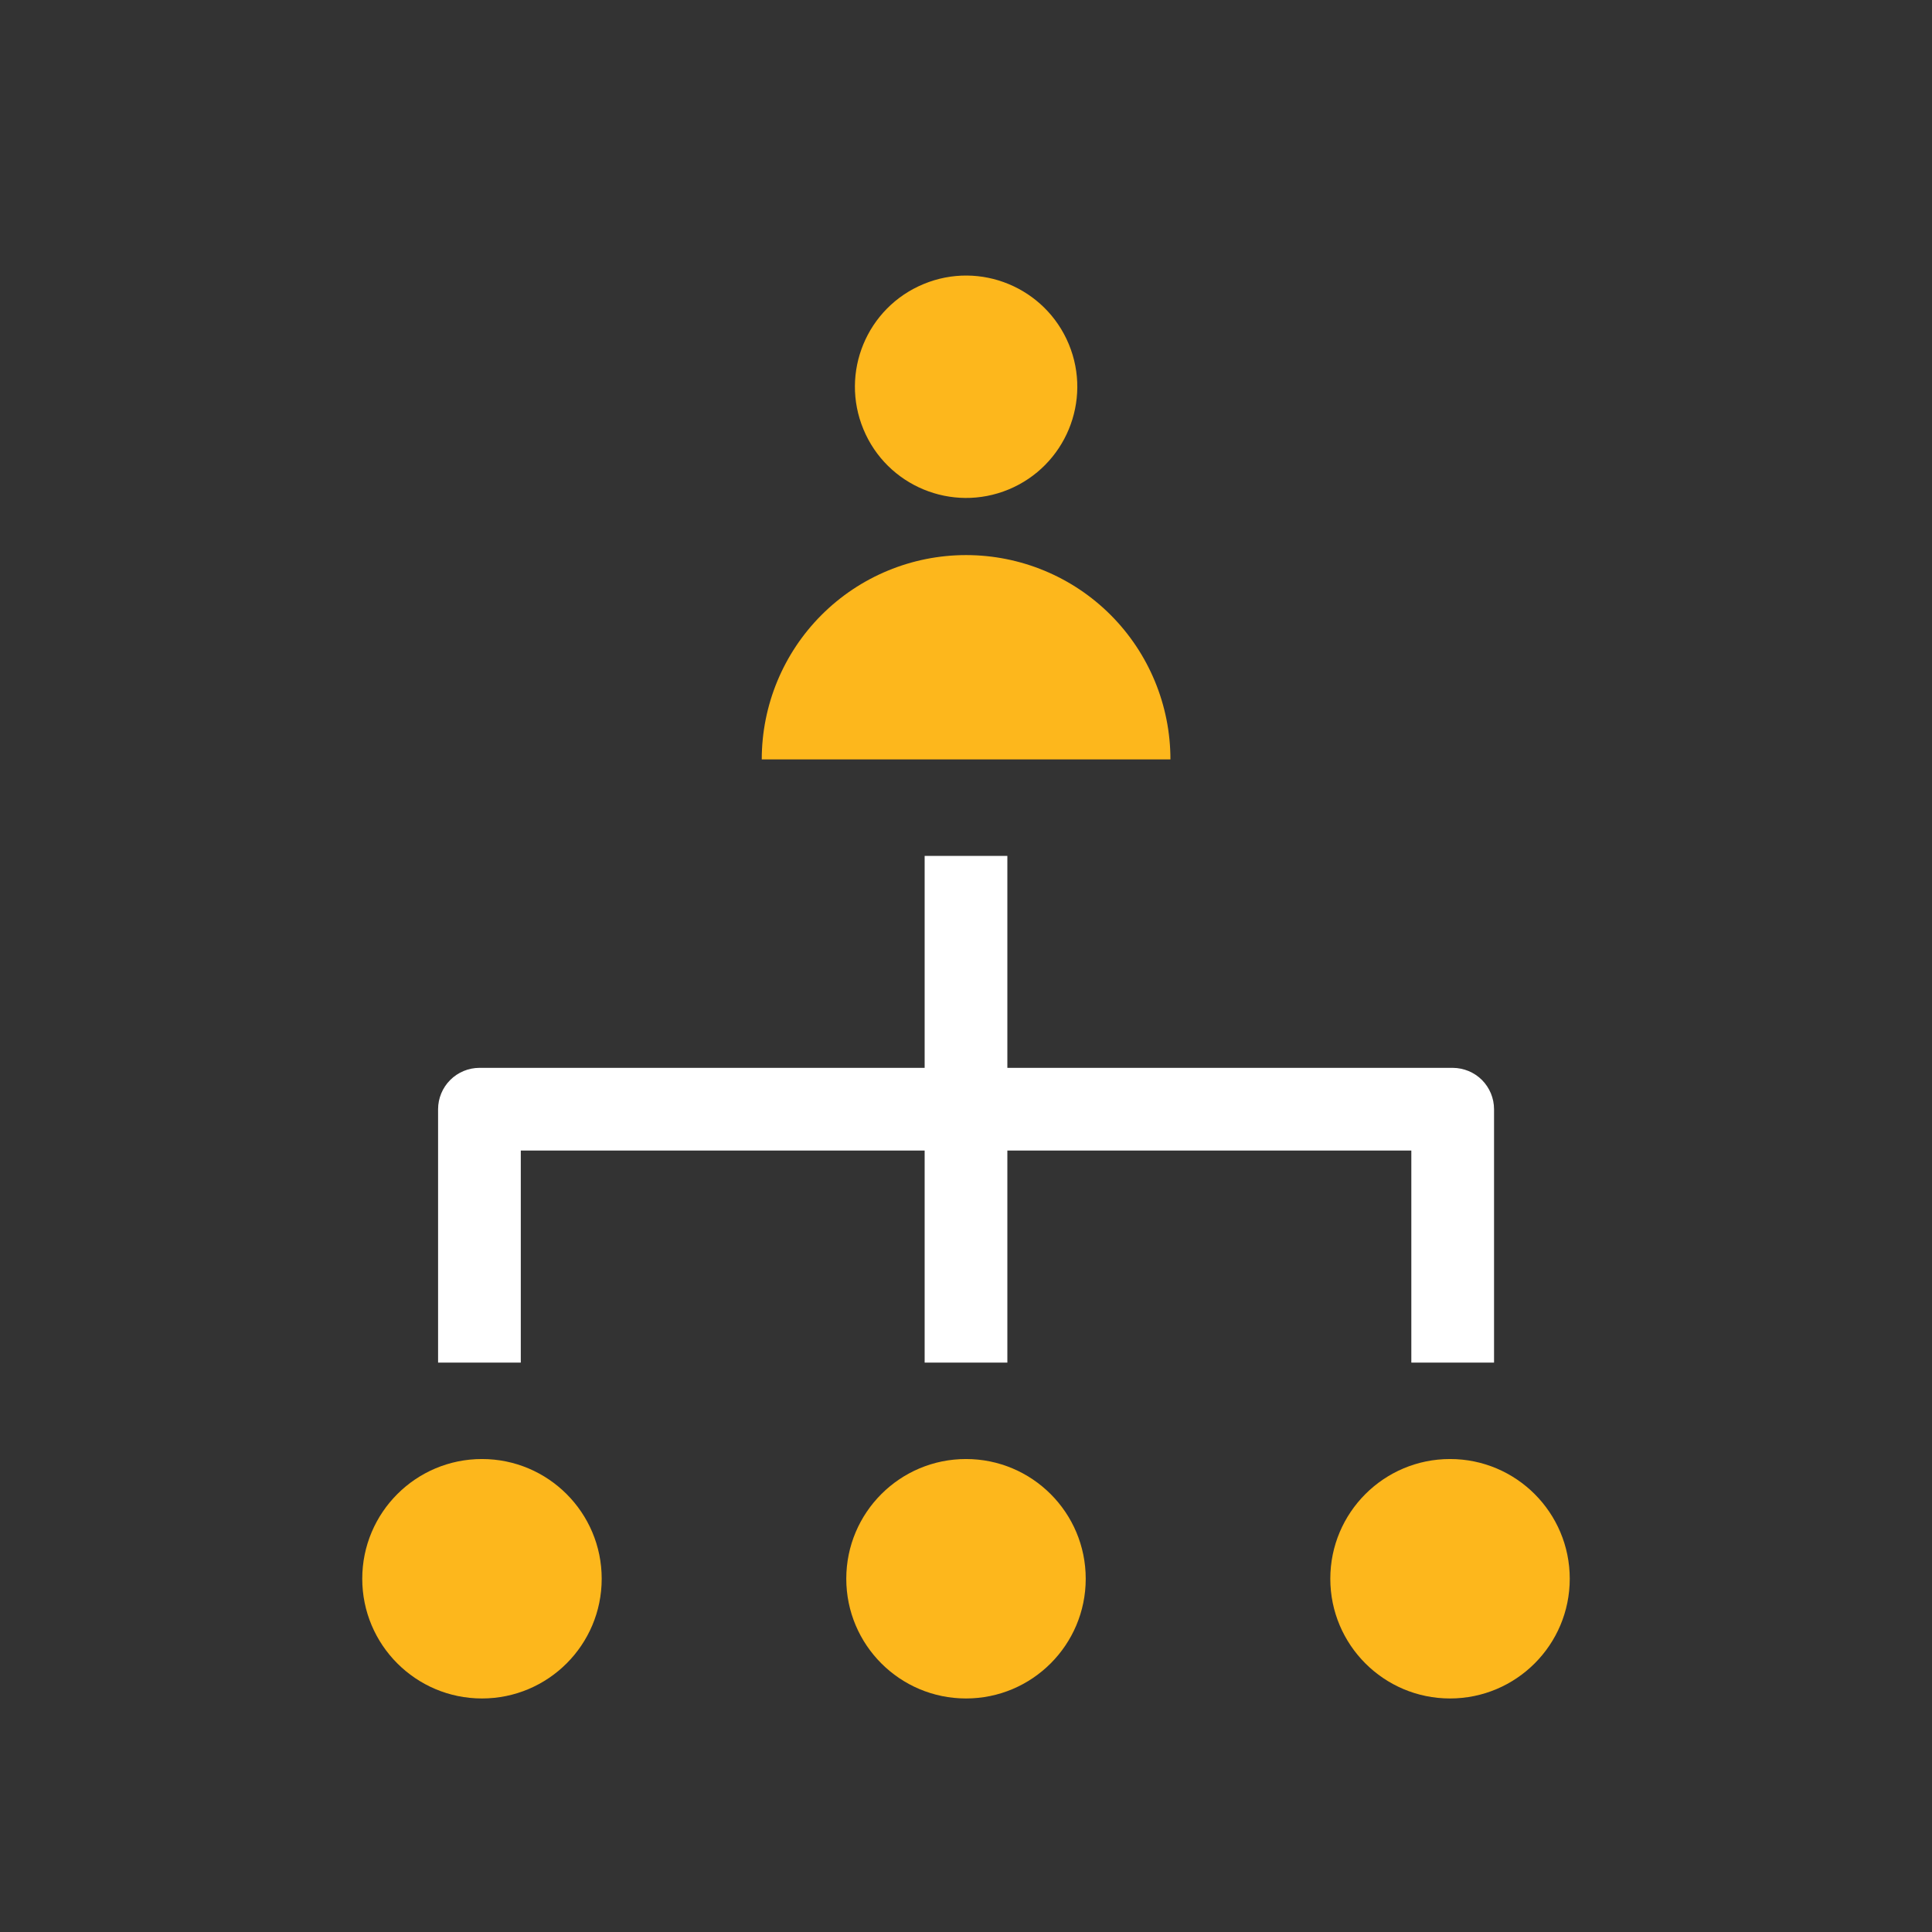
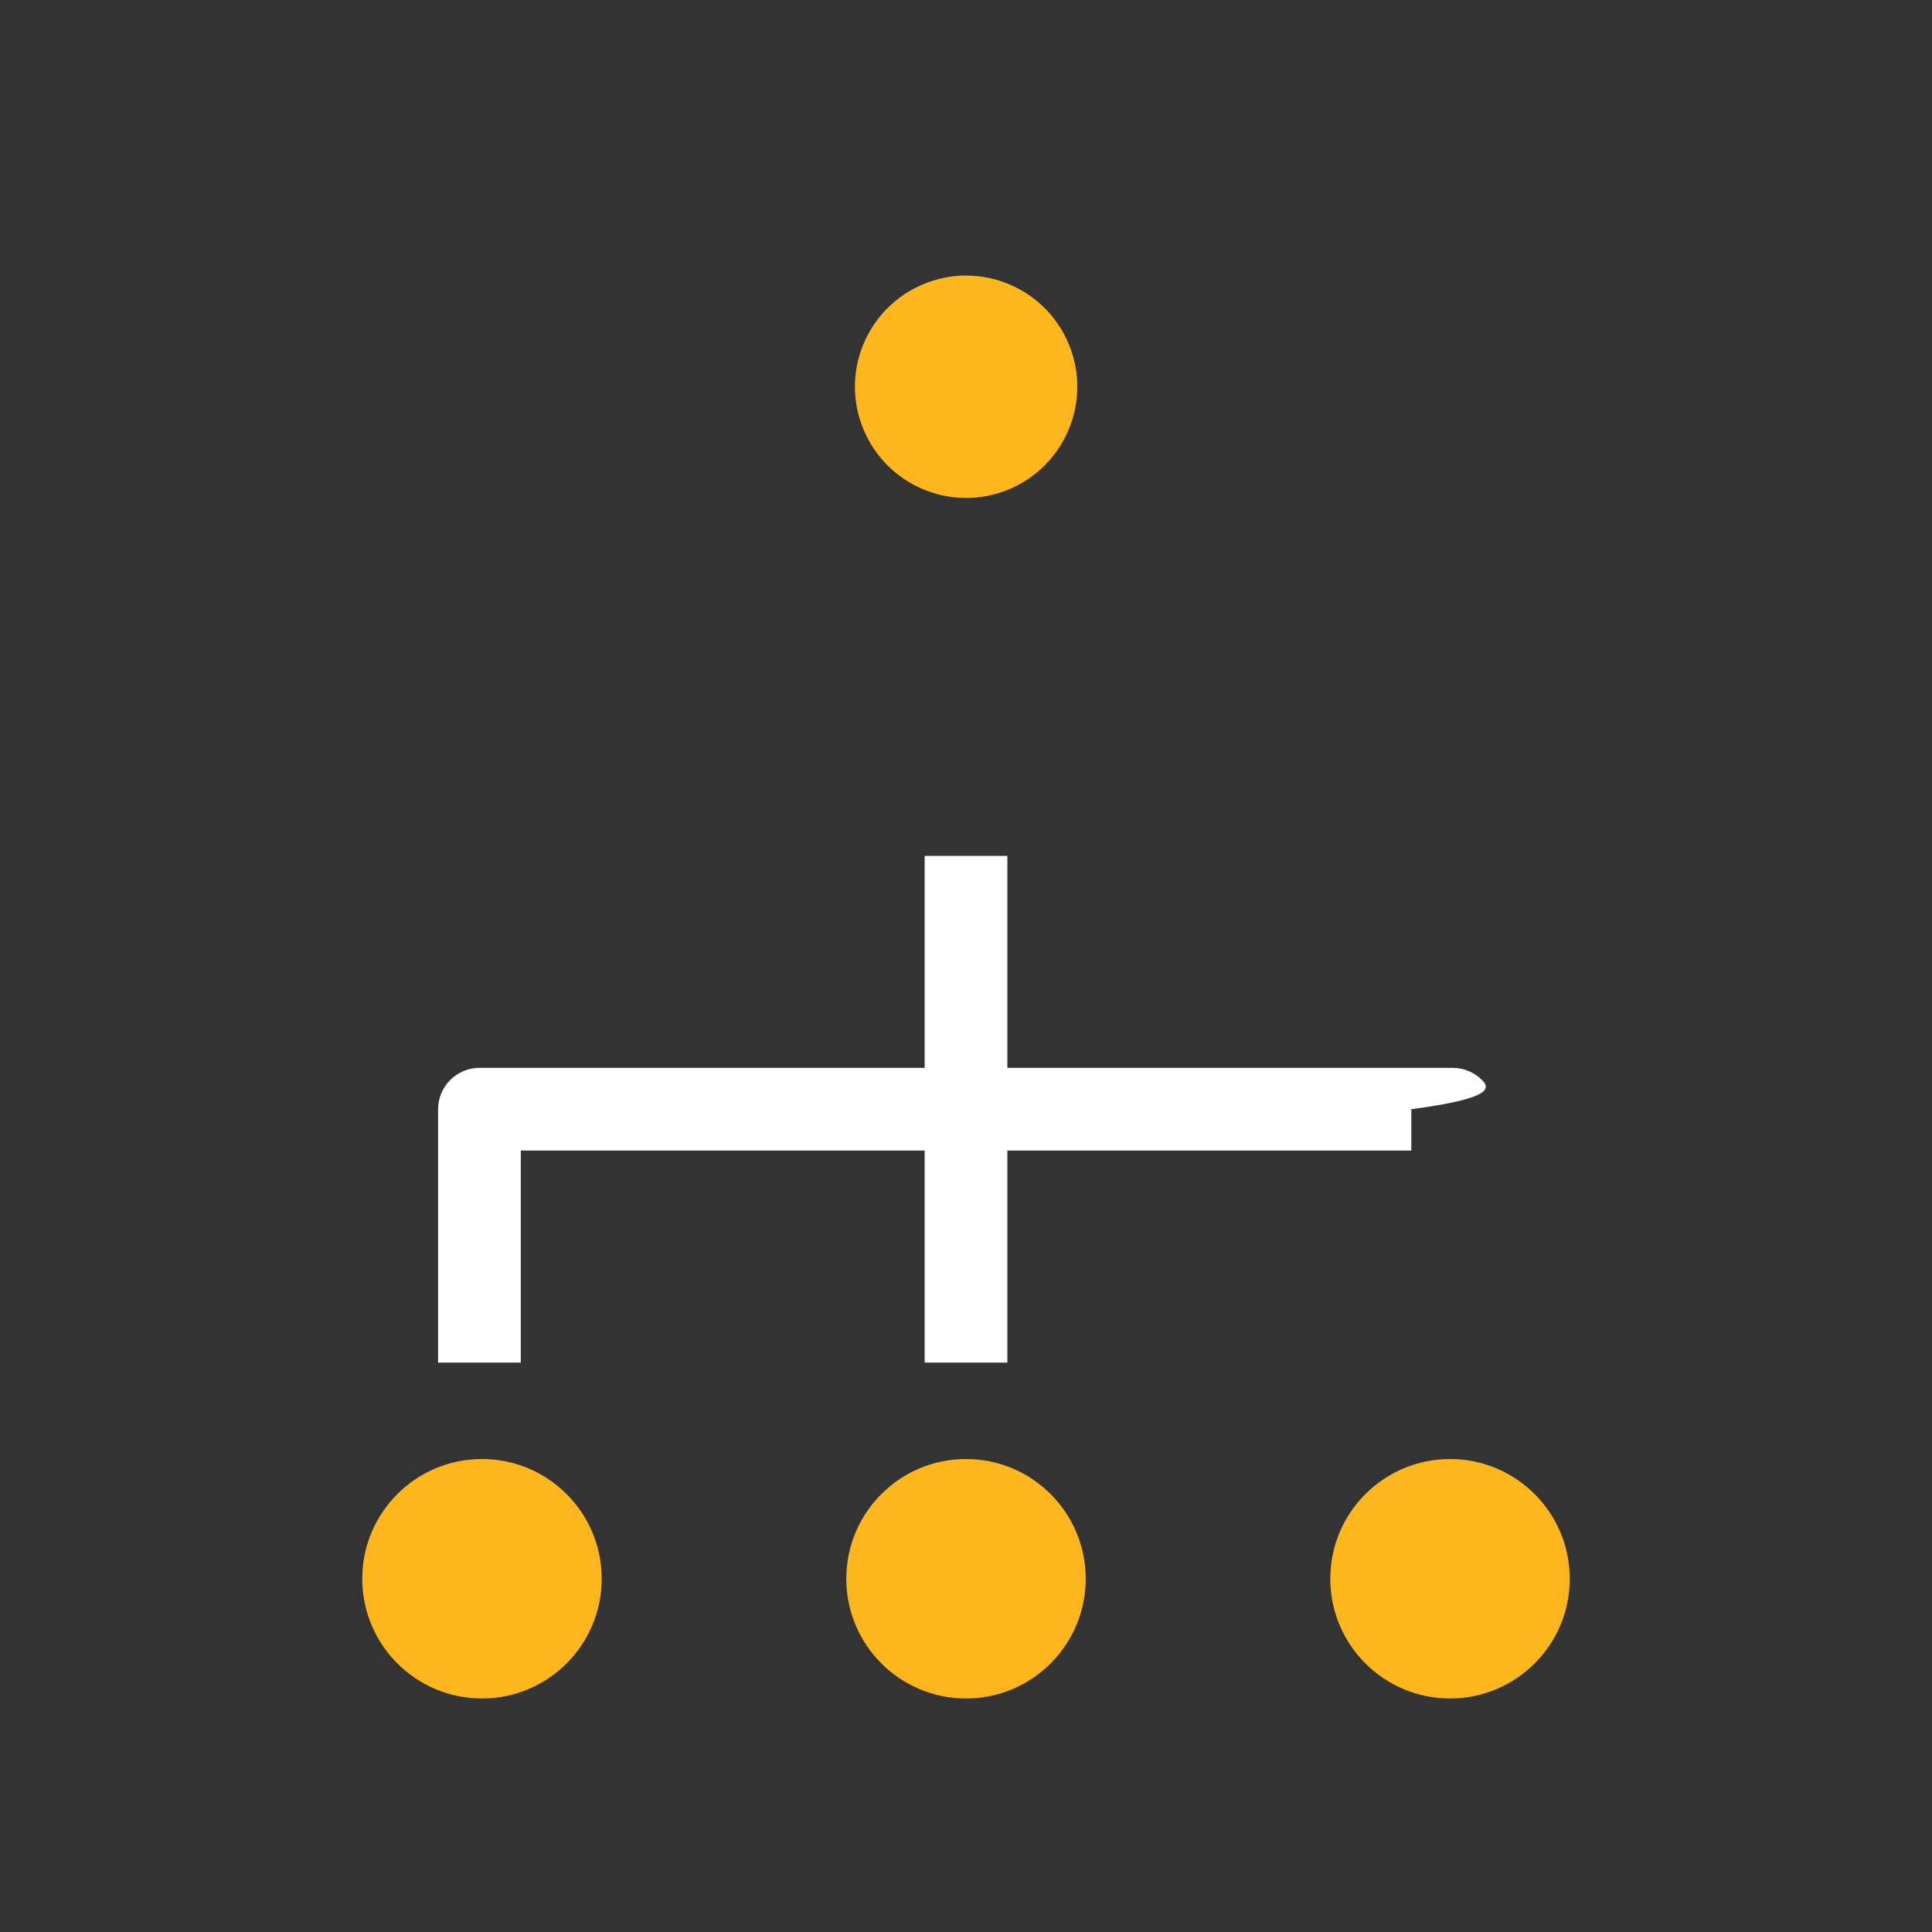
<svg xmlns="http://www.w3.org/2000/svg" width="32" height="32" viewBox="0 0 32 32" fill="none">
  <rect x="0" y="0" width="32" height="32" fill="#333333" stroke="none" />
  <path d="M7.983 28.132C9.078 28.132 9.966 27.244 9.966 26.149C9.966 25.054 9.078 24.166 7.983 24.166C6.888 24.166 6 25.054 6 26.149C6 27.244 6.888 28.132 7.983 28.132Z" fill="#FDB71C" />
  <path d="M24.017 28.132C25.112 28.132 26 27.244 26 26.149C26 25.054 25.112 24.166 24.017 24.166C22.922 24.166 22.034 25.054 22.034 26.149C22.034 27.244 22.922 28.132 24.017 28.132Z" fill="#FDB71C" />
  <path d="M16 28.132C17.095 28.132 17.983 27.244 17.983 26.149C17.983 25.054 17.095 24.166 16 24.166C14.905 24.166 14.017 25.054 14.017 26.149C14.017 27.244 14.905 28.132 16 28.132Z" fill="#FDB71C" />
-   <path d="M24.062 17.687H16.685V14.176H15.315V17.687H7.941C7.76 17.687 7.585 17.76 7.457 17.888C7.329 18.016 7.256 18.191 7.256 18.372V22.569H8.626V19.057H15.315V22.569H16.685V19.057H23.376V22.569H24.746V18.372C24.746 18.191 24.674 18.017 24.546 17.888C24.418 17.76 24.244 17.688 24.062 17.687V17.687Z" fill="white" />
+   <path d="M24.062 17.687H16.685V14.176H15.315V17.687H7.941C7.76 17.687 7.585 17.76 7.457 17.888C7.329 18.016 7.256 18.191 7.256 18.372V22.569H8.626V19.057H15.315V22.569H16.685V19.057H23.376V22.569V18.372C24.746 18.191 24.674 18.017 24.546 17.888C24.418 17.76 24.244 17.688 24.062 17.687V17.687Z" fill="white" />
  <path d="M16.706 8.107C17.646 7.717 18.092 6.64 17.703 5.701C17.313 4.762 16.236 4.315 15.297 4.705C14.357 5.094 13.911 6.171 14.301 7.11C14.69 8.05 15.767 8.496 16.706 8.107Z" fill="#FDB71C" />
-   <path d="M19.386 12.578C19.386 11.681 19.029 10.82 18.395 10.185C17.76 9.55 16.899 9.194 16.001 9.194C15.104 9.194 14.243 9.55 13.608 10.185C12.973 10.82 12.617 11.681 12.617 12.578H19.386Z" fill="#FDB71C" />
</svg>